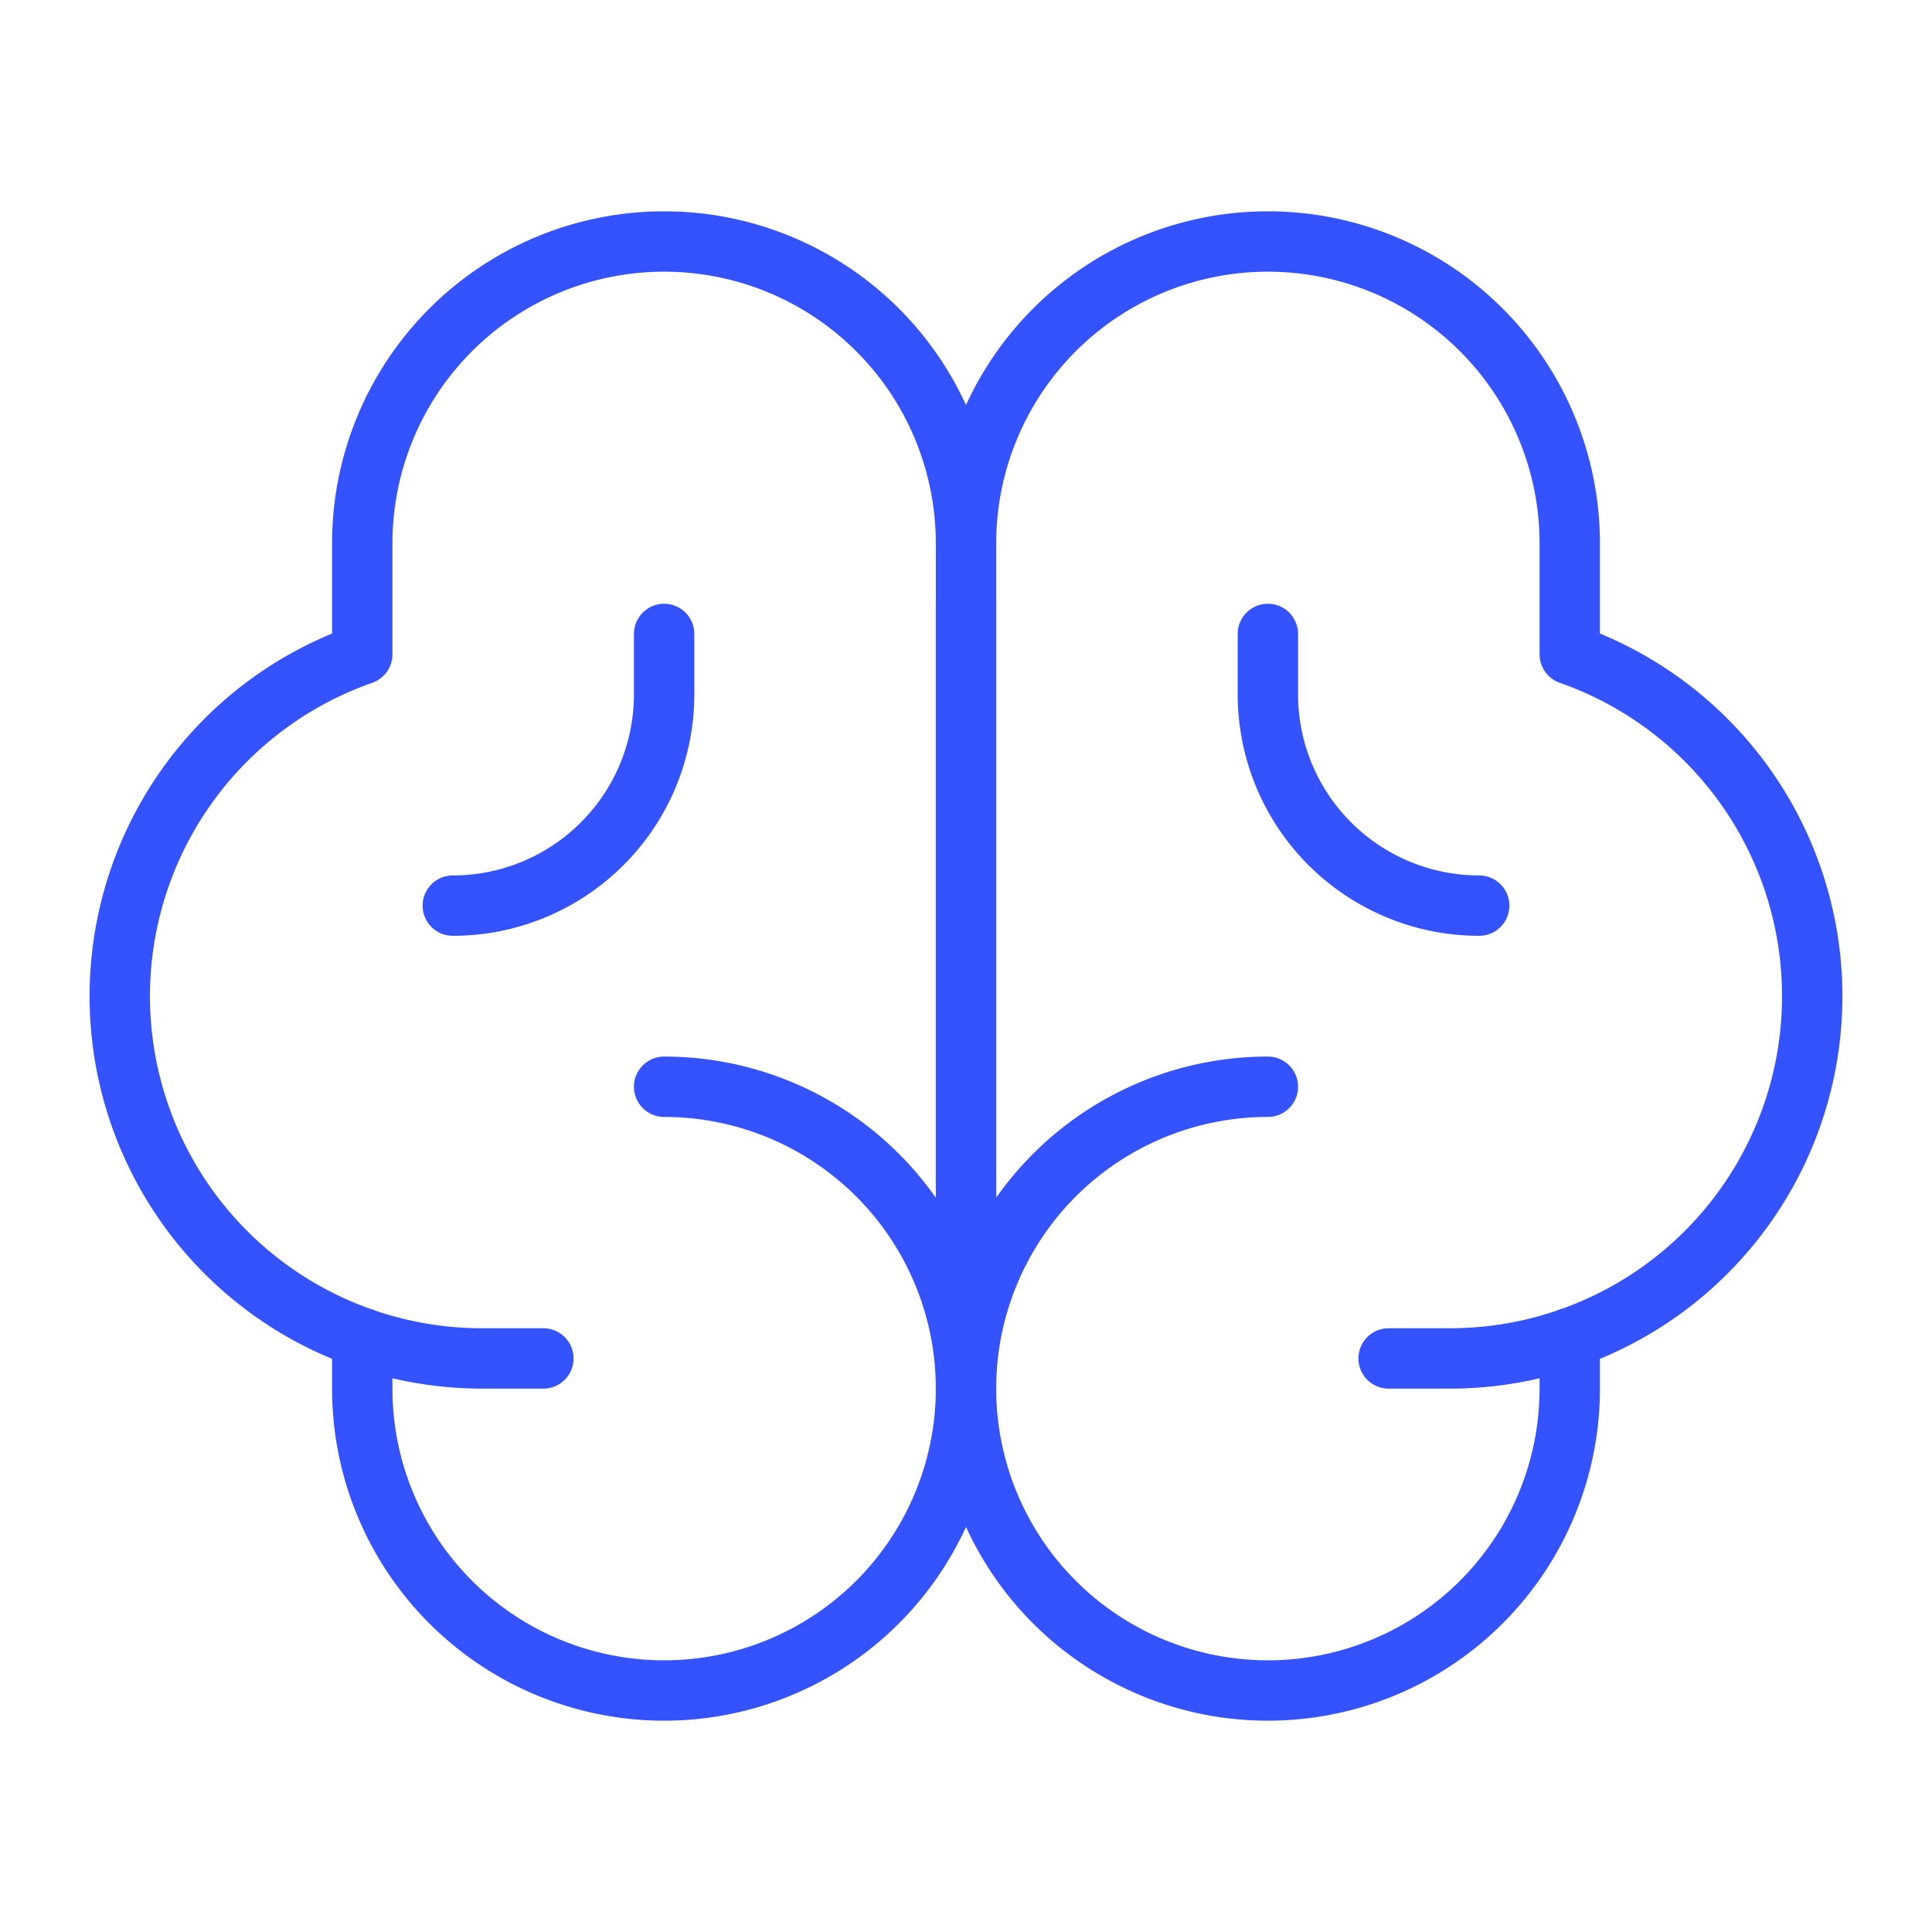
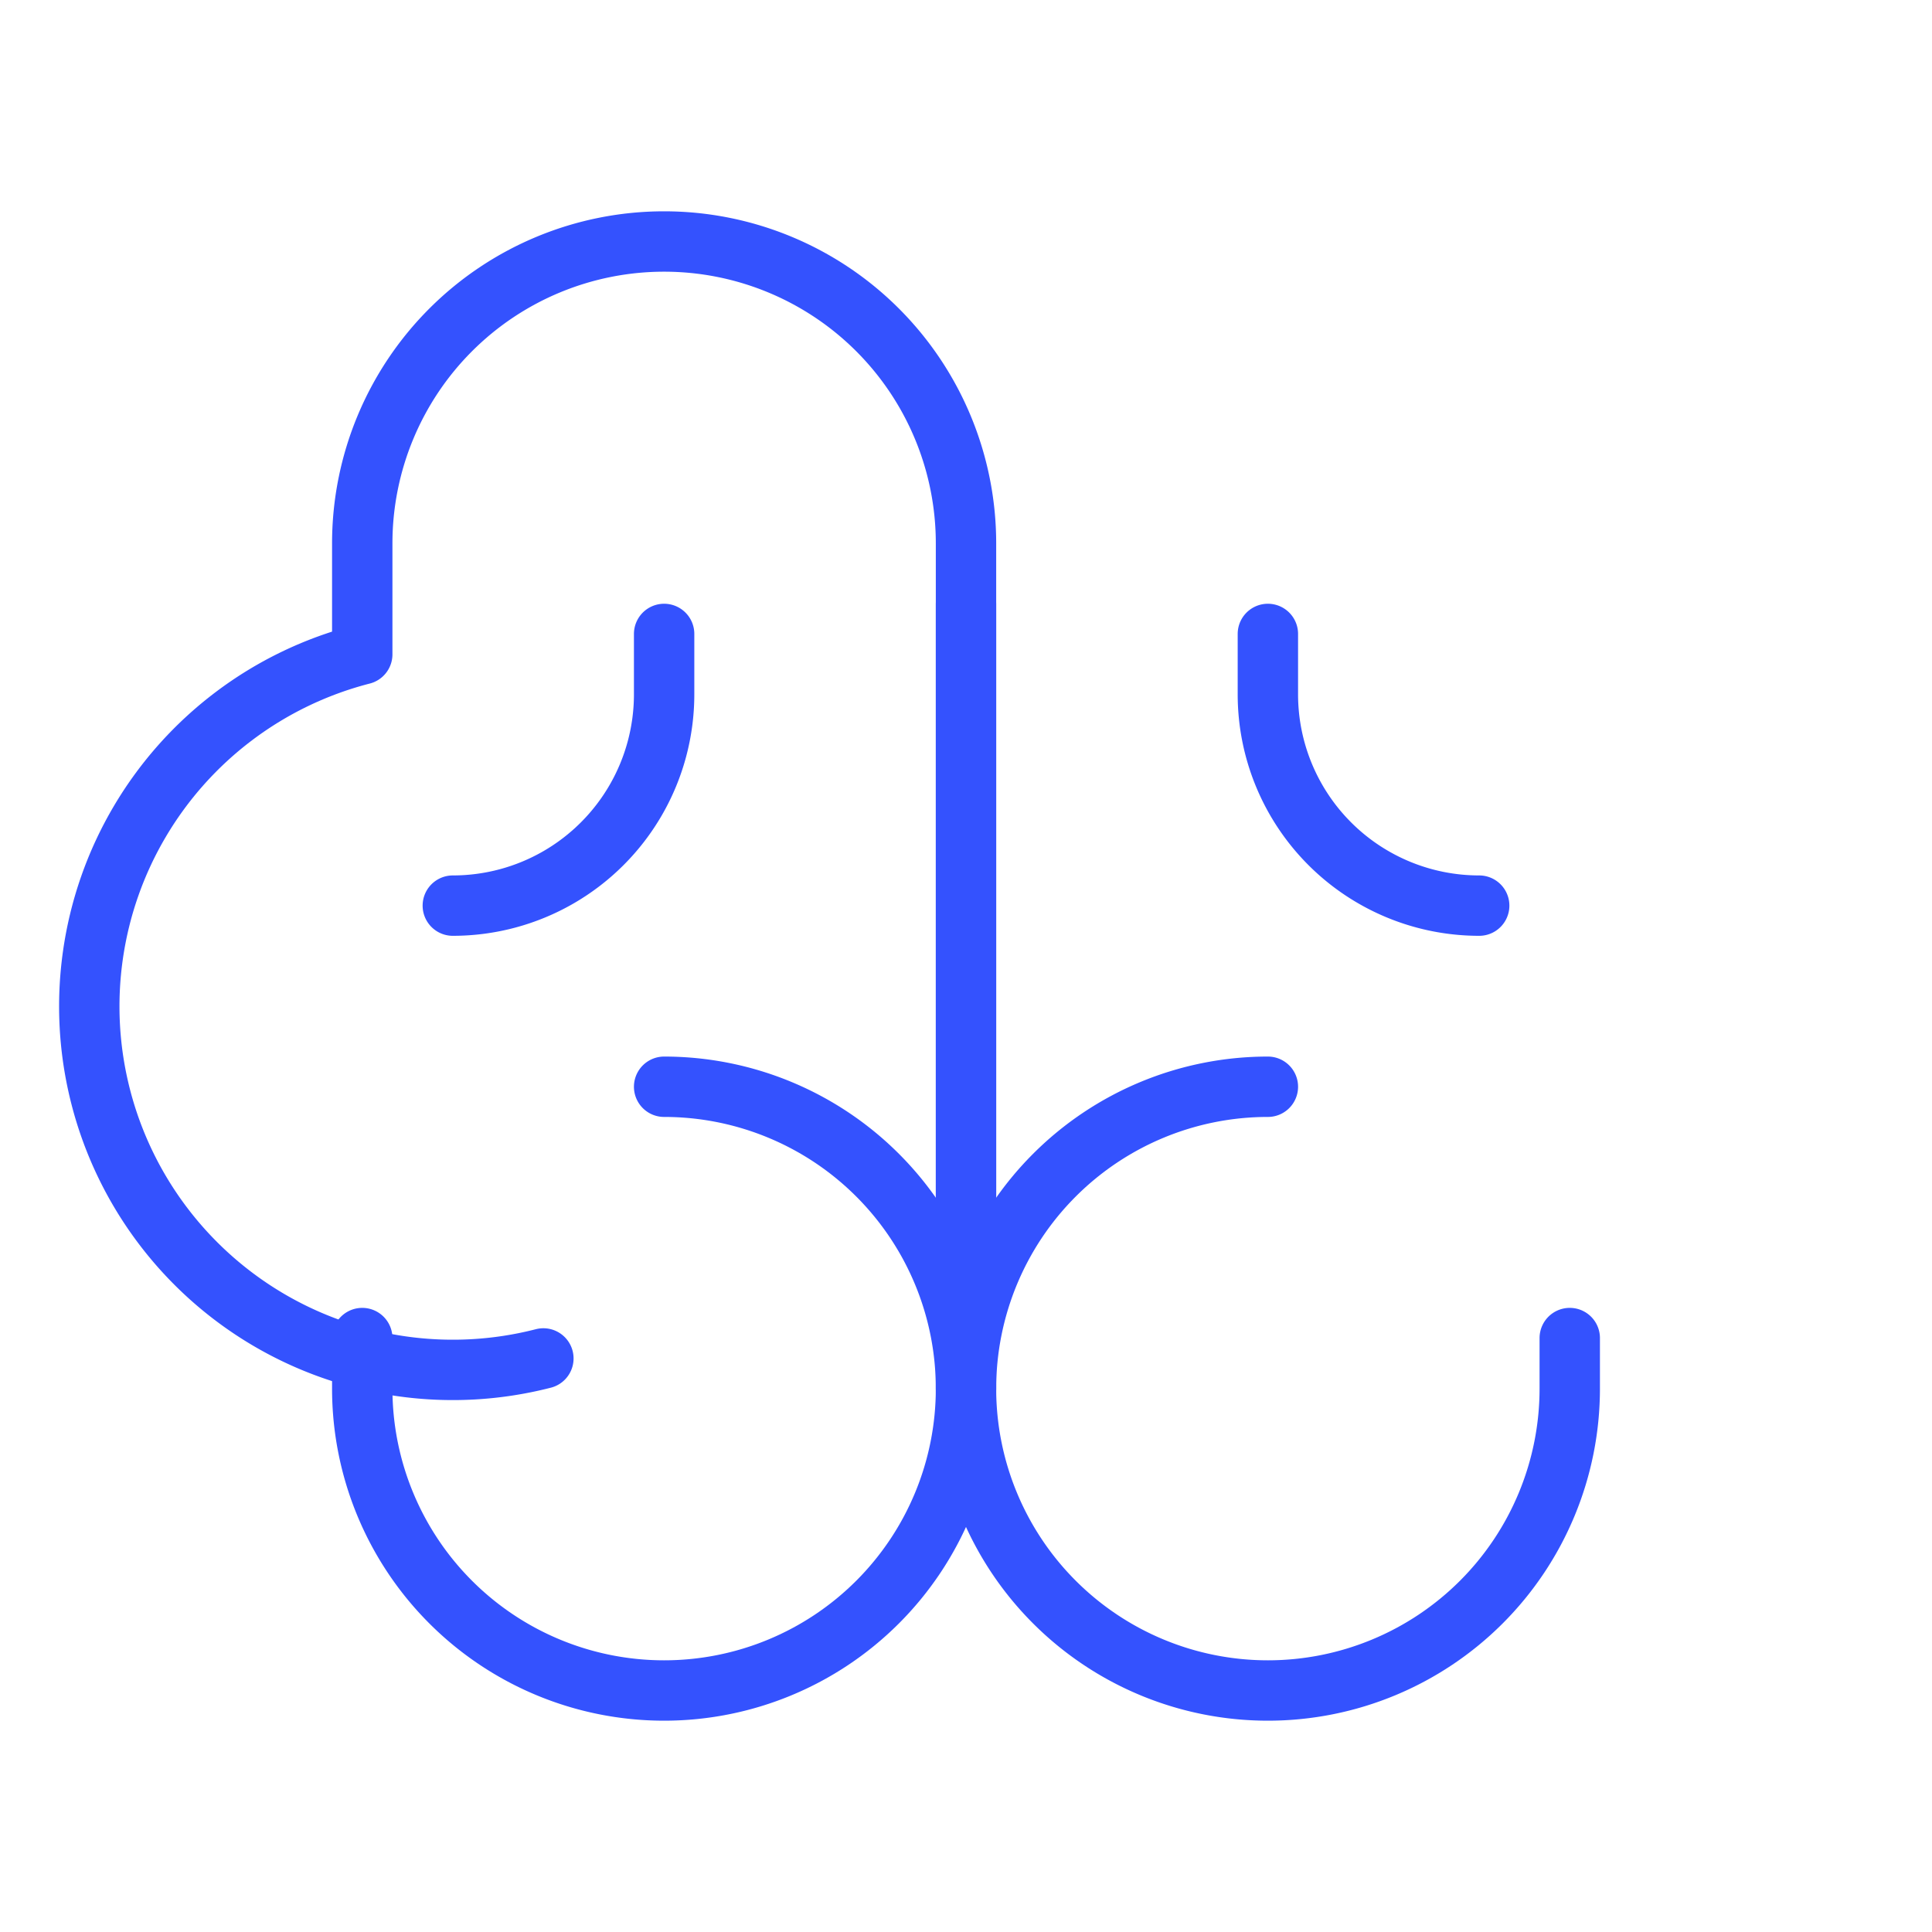
<svg xmlns="http://www.w3.org/2000/svg" viewBox="0 0 256 256">
  <rect fill="none" height="256" width="256" />
  <line fill="none" stroke="#3452fe" stroke-linecap="round" stroke-linejoin="round" stroke-width="8px" x1="128" x2="128" y1="176" y2="80" original-stroke="#000000" />
  <path d="M88,144a40,40,0,1,1-40,40v-6.7" fill="none" stroke="#3452fe" stroke-linecap="round" stroke-linejoin="round" stroke-width="8px" original-stroke="#000000" />
  <path d="M168,144a40,40,0,1,0,40,40v-6.7" fill="none" stroke="#3452fe" stroke-linecap="round" stroke-linejoin="round" stroke-width="8px" original-stroke="#000000" />
-   <path d="M72,180H64A48,48,0,0,1,48,86.7V72a40,40,0,0,1,80,0V184" fill="none" stroke="#3452fe" stroke-linecap="round" stroke-linejoin="round" stroke-width="8px" original-stroke="#000000" />
-   <path d="M184,180h8a48,48,0,0,0,16-93.3V72a40,40,0,0,0-80,0" fill="none" stroke="#3452fe" stroke-linecap="round" stroke-linejoin="round" stroke-width="8px" original-stroke="#000000" />
+   <path d="M72,180A48,48,0,0,1,48,86.7V72a40,40,0,0,1,80,0V184" fill="none" stroke="#3452fe" stroke-linecap="round" stroke-linejoin="round" stroke-width="8px" original-stroke="#000000" />
  <path d="M88,84v8a28,28,0,0,1-28,28" fill="none" stroke="#3452fe" stroke-linecap="round" stroke-linejoin="round" stroke-width="8px" original-stroke="#000000" />
  <path d="M168,84v8a28,28,0,0,0,28,28" fill="none" stroke="#3452fe" stroke-linecap="round" stroke-linejoin="round" stroke-width="8px" original-stroke="#000000" />
</svg>